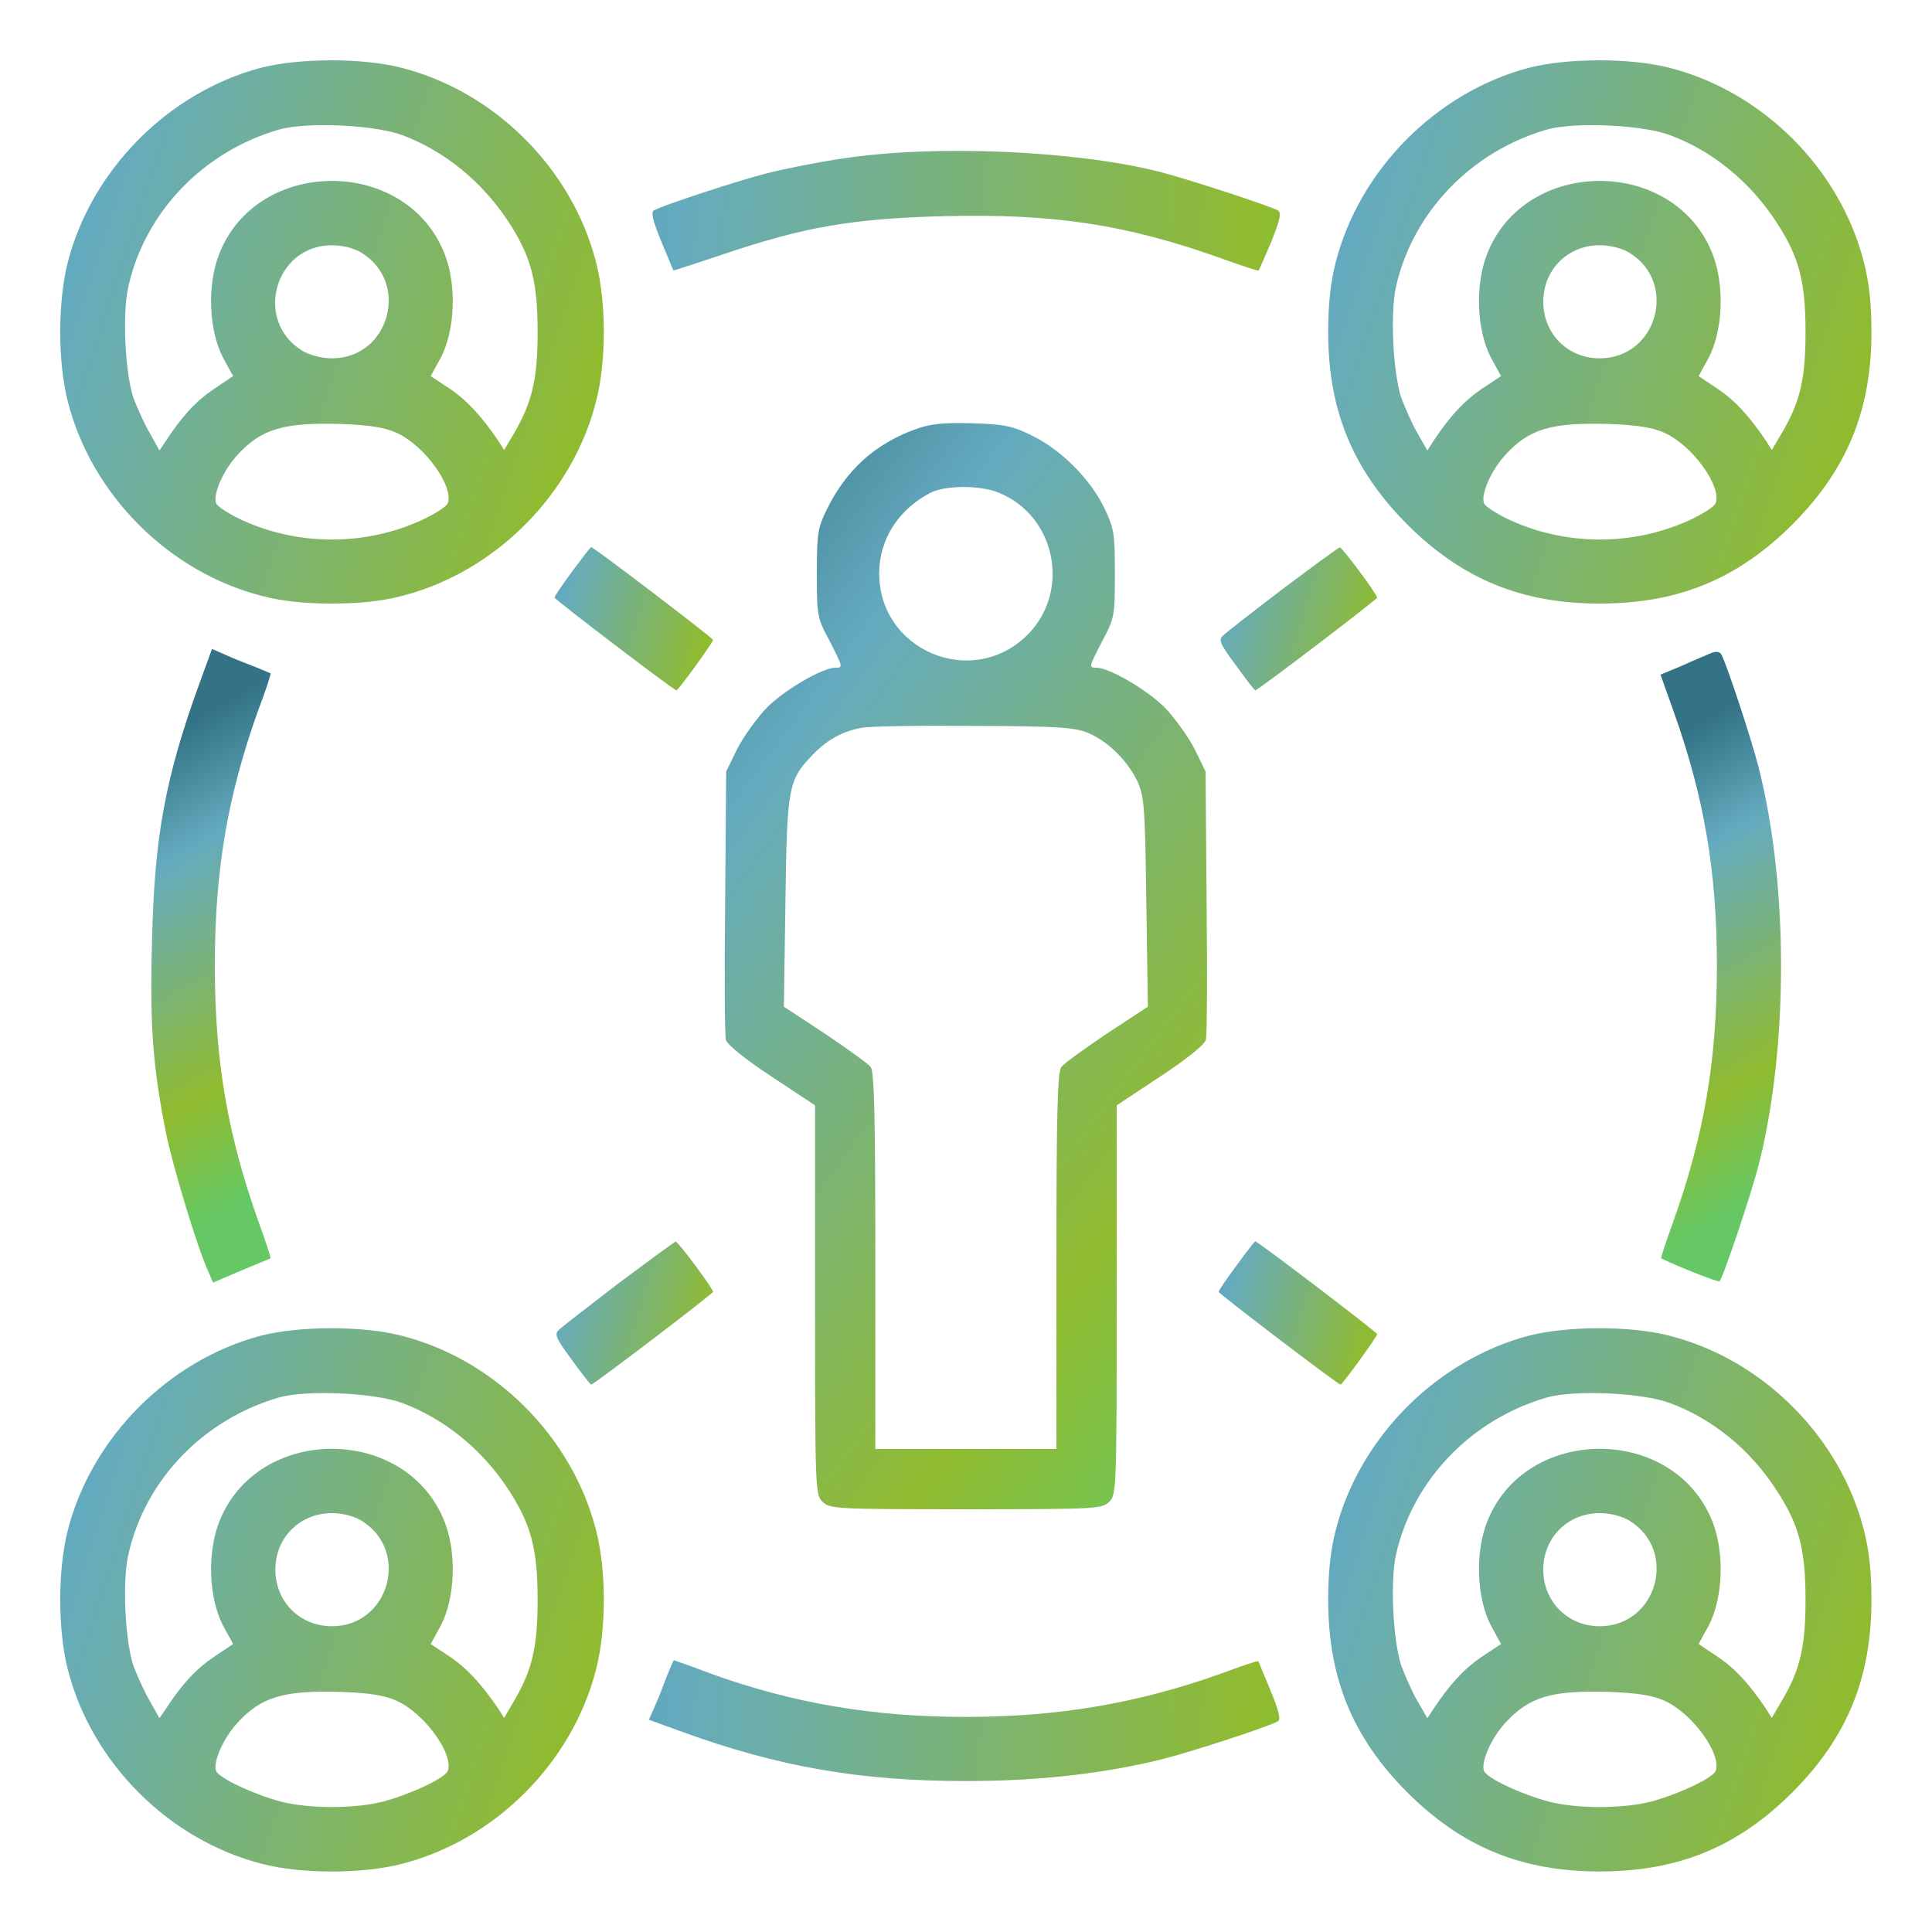
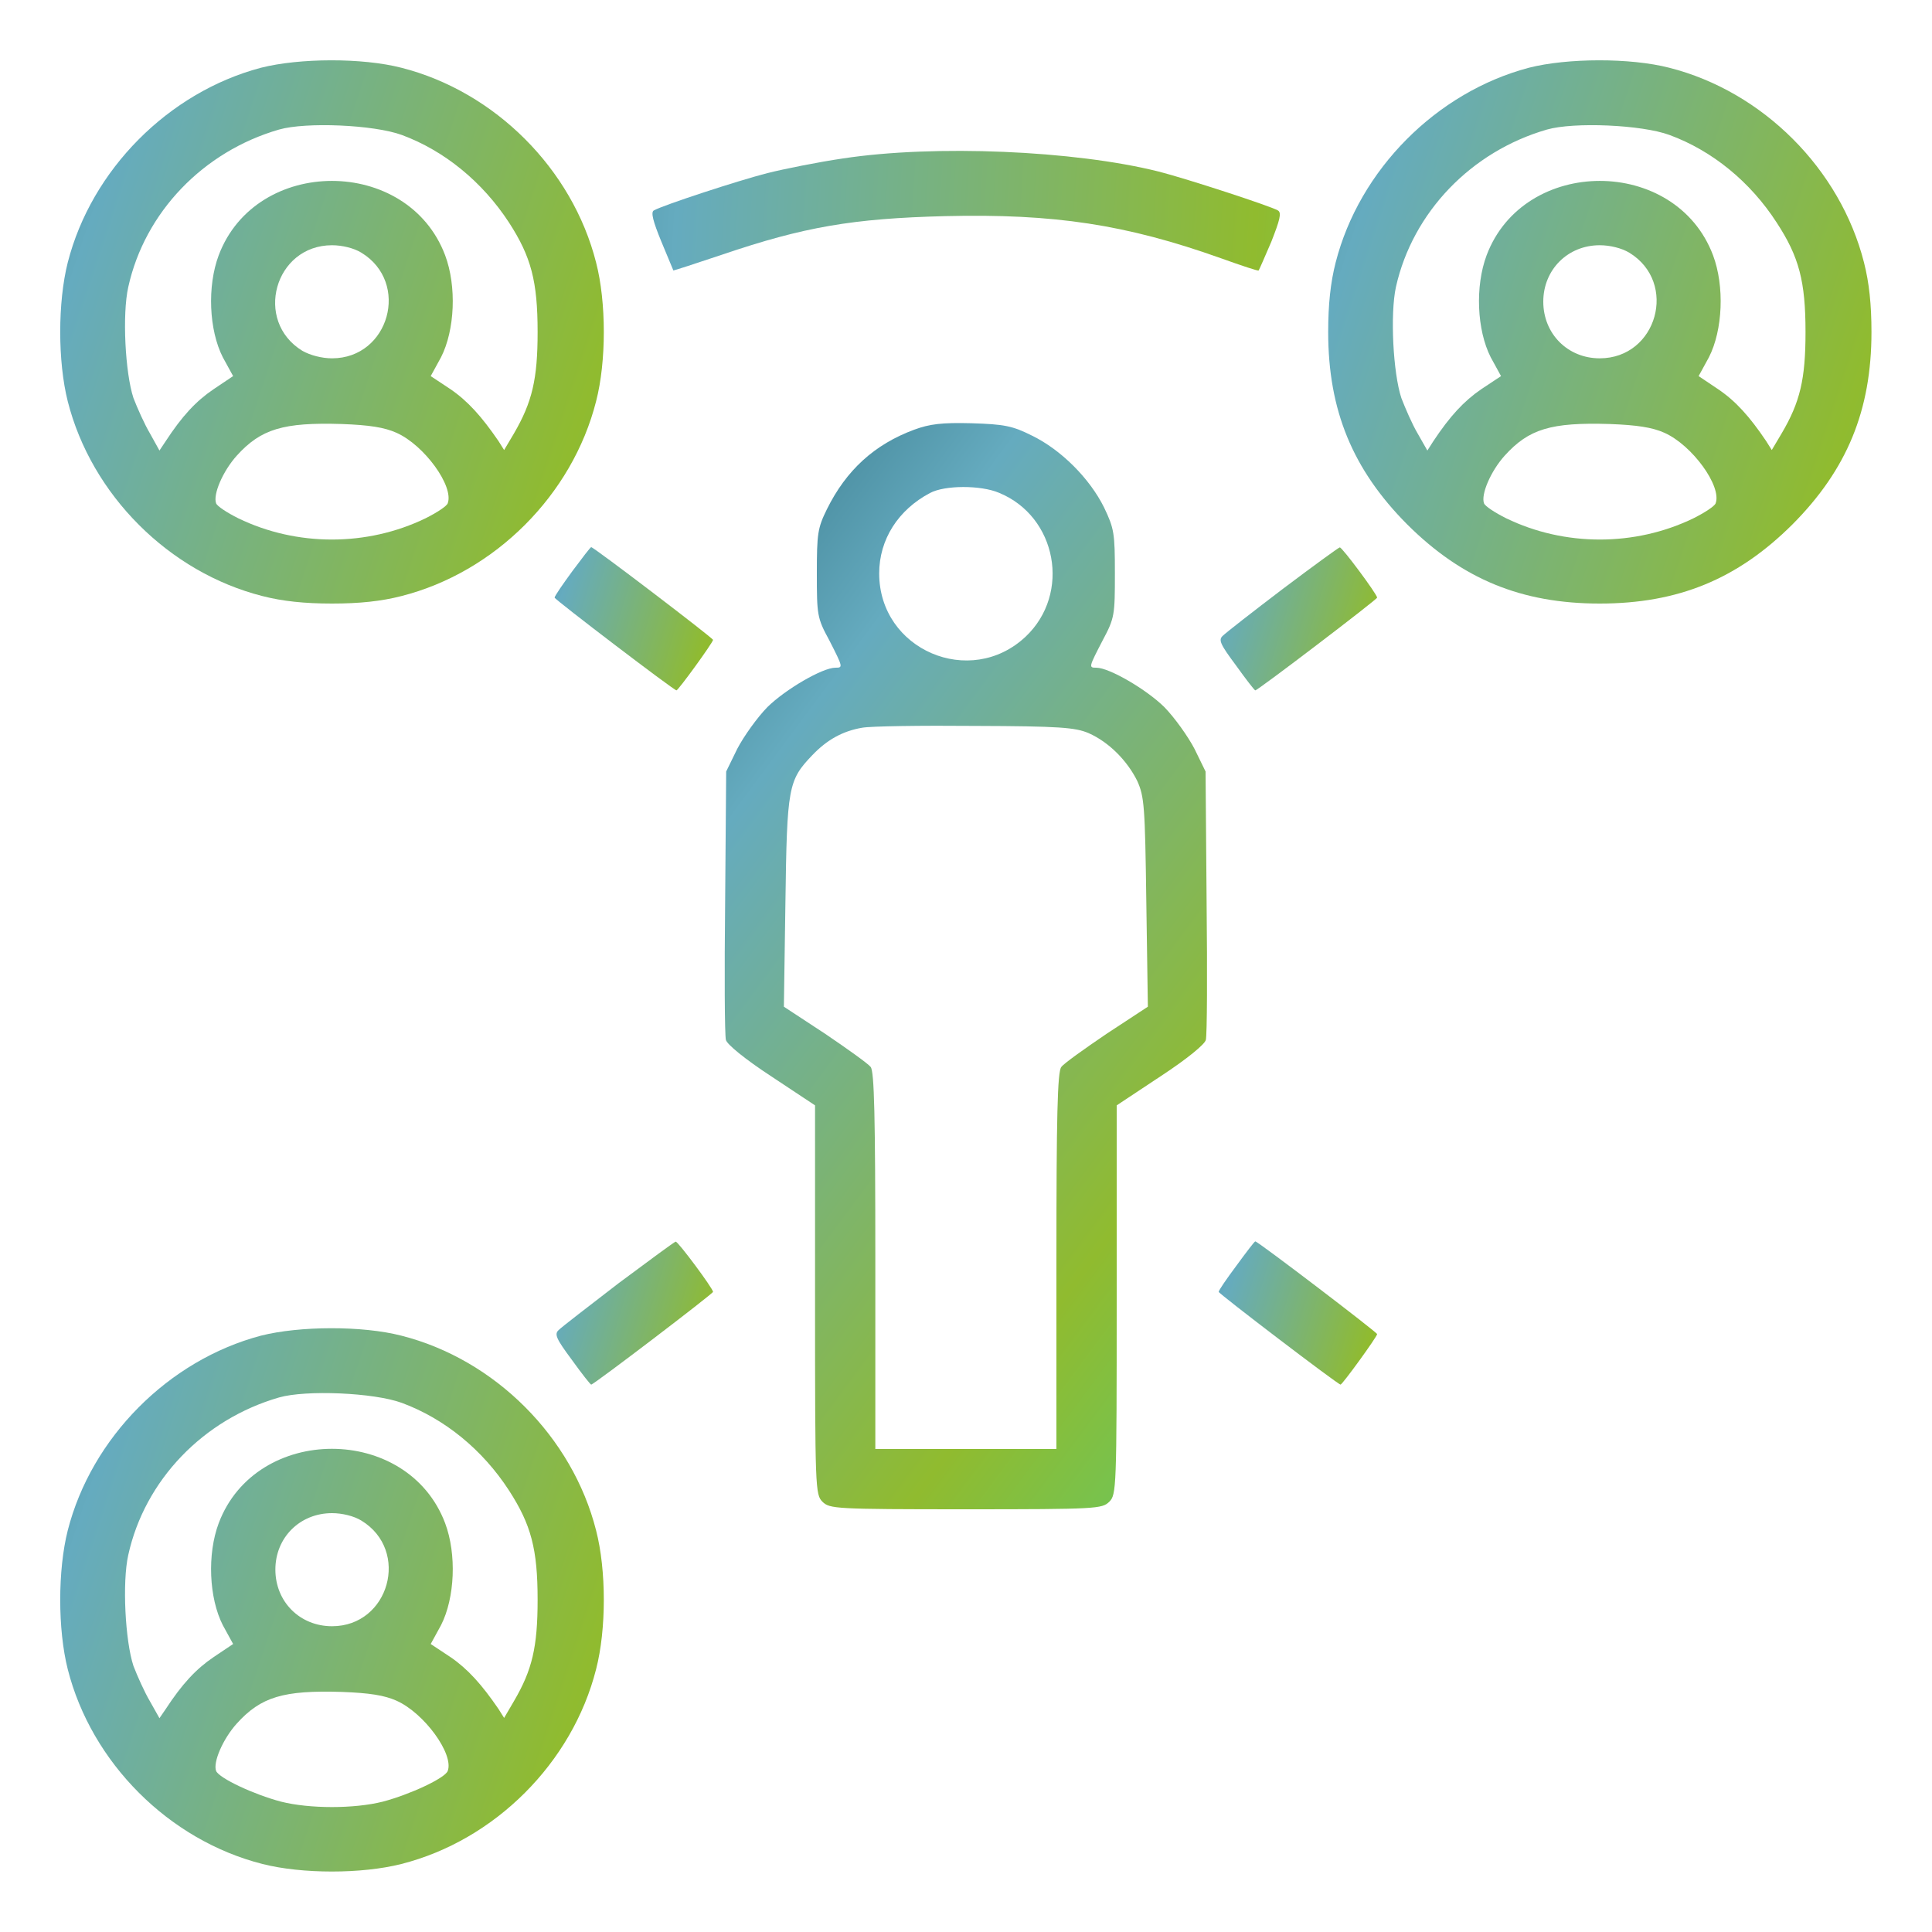
<svg xmlns="http://www.w3.org/2000/svg" width="75" height="75" viewBox="0 0 75 75" fill="none">
  <desc>
			Created with Pixso.
	</desc>
  <defs>
    <clipPath id="clip196_254">
      <rect id="free-icon-interaction-2110618 1 (traced)" width="75" height="75" fill="white" fill-opacity="0" />
    </clipPath>
    <linearGradient id="paint_linear_196_256_0" x1="32.284" y1="19.292" x2="-6.503" y2="6.491" gradientUnits="userSpaceOnUse">
      <stop stop-color="#65C865" />
      <stop offset="0.25" stop-color="#90BB2F" />
      <stop offset="0.75" stop-color="#65ABBF" />
      <stop offset="1" stop-color="#337385" />
    </linearGradient>
    <linearGradient id="paint_linear_196_257_0" x1="81.496" y1="19.292" x2="42.722" y2="6.491" gradientUnits="userSpaceOnUse">
      <stop stop-color="#65C865" />
      <stop offset="0.25" stop-color="#90BB2F" />
      <stop offset="0.75" stop-color="#65ABBF" />
      <stop offset="1" stop-color="#337385" />
    </linearGradient>
    <linearGradient id="paint_linear_196_258_0" x1="59.891" y1="9.593" x2="15.132" y2="6.773" gradientUnits="userSpaceOnUse">
      <stop stop-color="#65C865" />
      <stop offset="0.25" stop-color="#90BB2F" />
      <stop offset="0.75" stop-color="#65ABBF" />
      <stop offset="1" stop-color="#337385" />
    </linearGradient>
    <linearGradient id="paint_linear_196_259_0" x1="54.707" y1="50.307" x2="20.293" y2="24.715" gradientUnits="userSpaceOnUse">
      <stop stop-color="#65C865" />
      <stop offset="0.25" stop-color="#90BB2F" />
      <stop offset="0.75" stop-color="#65ABBF" />
      <stop offset="1" stop-color="#337385" />
    </linearGradient>
    <linearGradient id="paint_linear_196_260_0" x1="30.264" y1="25.713" x2="18.955" y2="22.334" gradientUnits="userSpaceOnUse">
      <stop stop-color="#65C865" />
      <stop offset="0.25" stop-color="#90BB2F" />
      <stop offset="0.75" stop-color="#65ABBF" />
      <stop offset="1" stop-color="#337385" />
    </linearGradient>
    <linearGradient id="paint_linear_196_261_0" x1="56.012" y1="25.716" x2="44.847" y2="22.346" gradientUnits="userSpaceOnUse">
      <stop stop-color="#65C865" />
      <stop offset="0.25" stop-color="#90BB2F" />
      <stop offset="0.75" stop-color="#65ABBF" />
      <stop offset="1" stop-color="#337385" />
    </linearGradient>
    <linearGradient id="paint_linear_196_262_0" x1="12.445" y1="44.956" x2="3.939" y2="30.029" gradientUnits="userSpaceOnUse">
      <stop stop-color="#65C865" />
      <stop offset="0.25" stop-color="#90BB2F" />
      <stop offset="0.75" stop-color="#65ABBF" />
      <stop offset="1" stop-color="#337385" />
    </linearGradient>
    <linearGradient id="paint_linear_196_263_0" x1="71.104" y1="44.946" x2="62.508" y2="30.114" gradientUnits="userSpaceOnUse">
      <stop stop-color="#65C865" />
      <stop offset="0.25" stop-color="#90BB2F" />
      <stop offset="0.75" stop-color="#65ABBF" />
      <stop offset="1" stop-color="#337385" />
    </linearGradient>
    <linearGradient id="paint_linear_196_264_0" x1="30.231" y1="52.669" x2="19.066" y2="49.299" gradientUnits="userSpaceOnUse">
      <stop stop-color="#65C865" />
      <stop offset="0.25" stop-color="#90BB2F" />
      <stop offset="0.75" stop-color="#65ABBF" />
      <stop offset="1" stop-color="#337385" />
    </linearGradient>
    <linearGradient id="paint_linear_196_265_0" x1="56.045" y1="52.666" x2="44.736" y2="49.287" gradientUnits="userSpaceOnUse">
      <stop stop-color="#65C865" />
      <stop offset="0.25" stop-color="#90BB2F" />
      <stop offset="0.75" stop-color="#65ABBF" />
      <stop offset="1" stop-color="#337385" />
    </linearGradient>
    <linearGradient id="paint_linear_196_266_0" x1="32.284" y1="68.514" x2="-6.503" y2="55.711" gradientUnits="userSpaceOnUse">
      <stop stop-color="#65C865" />
      <stop offset="0.25" stop-color="#90BB2F" />
      <stop offset="0.75" stop-color="#65ABBF" />
      <stop offset="1" stop-color="#337385" />
    </linearGradient>
    <linearGradient id="paint_linear_196_267_0" x1="81.496" y1="68.511" x2="42.722" y2="55.71" gradientUnits="userSpaceOnUse">
      <stop stop-color="#65C865" />
      <stop offset="0.25" stop-color="#90BB2F" />
      <stop offset="0.75" stop-color="#65ABBF" />
      <stop offset="1" stop-color="#337385" />
    </linearGradient>
    <linearGradient id="paint_linear_196_268_0" x1="59.918" y1="68.219" x2="14.941" y2="65.374" gradientUnits="userSpaceOnUse">
      <stop stop-color="#65C865" />
      <stop offset="0.25" stop-color="#90BB2F" />
      <stop offset="0.75" stop-color="#65ABBF" />
      <stop offset="1" stop-color="#337385" />
    </linearGradient>
  </defs>
  <rect id="free-icon-interaction-2110618 1 (traced)" width="75" height="75" fill="#FFFFFF" fill-opacity="0" />
  <g clip-path="url(#clip196_254)">
    <path id="Vector" d="M10.13 2.63C6.54 3.58 3.55 6.59 2.63 10.19C2.24 11.73 2.24 14.04 2.63 15.58C3.55 19.21 6.56 22.22 10.19 23.14C10.97 23.34 11.82 23.43 12.89 23.43C13.96 23.43 14.8 23.34 15.58 23.14C19.21 22.22 22.22 19.21 23.14 15.58C23.54 14.04 23.54 11.73 23.14 10.19C22.22 6.56 19.21 3.55 15.58 2.63C14.07 2.24 11.63 2.25 10.13 2.63ZM15.6 5.24C17.25 5.85 18.73 7.06 19.76 8.64C20.62 9.97 20.87 10.92 20.87 12.89C20.87 14.72 20.66 15.61 19.95 16.83L19.57 17.47L19.35 17.12C18.7 16.17 18.16 15.57 17.49 15.11L16.72 14.6L17.12 13.87C17.66 12.81 17.73 11.11 17.28 9.91C15.83 6.06 9.94 6.06 8.49 9.91C8.04 11.11 8.11 12.81 8.65 13.87L9.05 14.6L8.29 15.11C7.61 15.57 7.07 16.15 6.43 17.13L6.19 17.49L5.83 16.84C5.61 16.47 5.33 15.84 5.18 15.45C4.86 14.48 4.74 12.2 4.98 11.14C5.62 8.24 7.89 5.88 10.83 5.03C11.87 4.73 14.51 4.84 15.6 5.24ZM14.03 9.81C15.93 10.97 15.11 13.91 12.89 13.91C12.49 13.91 12.04 13.79 11.74 13.62C9.84 12.46 10.66 9.52 12.89 9.52C13.28 9.52 13.74 9.63 14.03 9.81ZM15.39 16.8C16.47 17.28 17.63 18.88 17.38 19.54C17.34 19.65 16.96 19.9 16.52 20.12C14.25 21.22 11.52 21.22 9.25 20.12C8.81 19.9 8.43 19.65 8.39 19.54C8.26 19.2 8.65 18.29 9.19 17.69C10.13 16.65 11 16.39 13.27 16.46C14.34 16.5 14.92 16.59 15.39 16.8Z" fill="url(#paint_linear_196_256_0)" fill-opacity="1" fill-rule="nonzero" />
    <path id="Vector" d="M59.35 2.63C55.76 3.58 52.77 6.59 51.85 10.19C51.65 10.97 51.56 11.82 51.56 12.89C51.56 15.93 52.51 18.23 54.63 20.36C56.76 22.48 59.06 23.43 62.1 23.43C65.15 23.43 67.45 22.48 69.58 20.36C71.7 18.23 72.65 15.93 72.65 12.89C72.65 11.82 72.56 10.97 72.36 10.19C71.44 6.56 68.43 3.55 64.8 2.63C63.29 2.24 60.84 2.25 59.35 2.63ZM64.81 5.24C66.47 5.85 67.95 7.06 68.97 8.64C69.84 9.97 70.09 10.92 70.09 12.89C70.09 14.72 69.88 15.61 69.16 16.83L68.78 17.47L68.56 17.12C67.92 16.17 67.38 15.57 66.7 15.11L65.94 14.6L66.34 13.87C66.88 12.81 66.95 11.11 66.5 9.91C65.05 6.06 59.16 6.06 57.71 9.91C57.26 11.11 57.33 12.81 57.87 13.87L58.27 14.6L57.5 15.11C56.83 15.57 56.29 16.15 55.64 17.13L55.41 17.49L55.04 16.84C54.82 16.47 54.55 15.84 54.4 15.45C54.08 14.48 53.96 12.2 54.19 11.14C54.84 8.24 57.11 5.88 60.05 5.03C61.09 4.73 63.73 4.84 64.81 5.24ZM63.25 9.81C65.15 10.97 64.33 13.91 62.1 13.91C60.86 13.91 59.91 12.96 59.91 11.71C59.91 10.47 60.86 9.52 62.1 9.52C62.5 9.52 62.95 9.63 63.25 9.81ZM64.61 16.8C65.69 17.28 66.85 18.88 66.6 19.54C66.56 19.65 66.18 19.9 65.74 20.12C63.47 21.22 60.74 21.22 58.47 20.12C58.03 19.9 57.65 19.65 57.61 19.54C57.48 19.2 57.87 18.29 58.41 17.69C59.35 16.65 60.21 16.39 62.49 16.46C63.55 16.5 64.14 16.59 64.61 16.8Z" fill="url(#paint_linear_196_257_0)" fill-opacity="1" fill-rule="nonzero" />
    <path id="Vector" d="M32.73 6.15C31.77 6.29 30.43 6.56 29.79 6.72C28.66 7.01 25.75 7.96 25.38 8.17C25.26 8.24 25.35 8.59 25.67 9.37C25.92 9.97 26.13 10.48 26.14 10.5C26.14 10.51 27.01 10.23 28.05 9.88C31.2 8.81 33.1 8.48 36.69 8.39C40.92 8.29 43.71 8.71 47.41 10.03C48.19 10.31 48.85 10.53 48.86 10.5C48.88 10.48 49.1 9.97 49.35 9.39C49.68 8.55 49.76 8.26 49.61 8.17C49.35 8.01 46.08 6.94 44.98 6.66C41.71 5.84 36.28 5.61 32.73 6.15Z" fill="url(#paint_linear_196_258_0)" fill-opacity="1" fill-rule="nonzero" />
    <path id="Vector" d="M35.49 16.68C33.95 17.25 32.85 18.25 32.1 19.77C31.74 20.5 31.71 20.72 31.71 22.26C31.71 23.87 31.72 23.99 32.19 24.85C32.73 25.91 32.73 25.92 32.43 25.92C31.93 25.92 30.49 26.76 29.79 27.45C29.39 27.86 28.87 28.59 28.62 29.07L28.19 29.95L28.15 35C28.12 37.77 28.13 40.19 28.18 40.37C28.22 40.54 28.91 41.11 29.95 41.79L31.64 42.91L31.64 50.46C31.64 57.81 31.65 58.02 31.93 58.3C32.21 58.57 32.41 58.59 37.5 58.59C42.58 58.59 42.78 58.57 43.06 58.3C43.34 58.02 43.35 57.81 43.35 50.46L43.35 42.91L45.04 41.79C46.08 41.11 46.77 40.54 46.81 40.37C46.86 40.19 46.87 37.77 46.84 35L46.8 29.95L46.37 29.07C46.12 28.59 45.6 27.86 45.2 27.45C44.5 26.76 43.06 25.92 42.56 25.92C42.26 25.92 42.26 25.91 42.81 24.85C43.27 23.99 43.28 23.87 43.28 22.26C43.28 20.69 43.25 20.52 42.86 19.7C42.3 18.57 41.19 17.46 40.06 16.91C39.3 16.53 38.99 16.47 37.71 16.43C36.56 16.4 36.09 16.46 35.49 16.68ZM38.78 19.13C41.03 20.05 41.58 23.04 39.82 24.71C37.67 26.74 34.13 25.23 34.13 22.26C34.13 20.94 34.87 19.79 36.1 19.14C36.67 18.83 38.08 18.83 38.78 19.13ZM42.26 28.46C43.05 28.81 43.76 29.53 44.15 30.32C44.42 30.93 44.45 31.27 44.5 35.03L44.56 39.08L42.96 40.13C42.09 40.72 41.29 41.29 41.2 41.42C41.05 41.6 41.01 43.33 41.01 48.95L41.01 56.25L37.5 56.25L33.98 56.25L33.98 48.95C33.98 43.33 33.94 41.6 33.8 41.42C33.7 41.29 32.9 40.72 32.03 40.13L30.43 39.08L30.49 35.03C30.55 30.55 30.6 30.29 31.53 29.32C32.1 28.72 32.71 28.38 33.47 28.25C33.79 28.19 35.77 28.16 37.86 28.18C41.14 28.19 41.74 28.24 42.26 28.46Z" fill="url(#paint_linear_196_259_0)" fill-opacity="1" fill-rule="nonzero" />
    <path id="Vector" d="M22.22 22.17C21.84 22.69 21.53 23.14 21.53 23.2C21.53 23.27 26.16 26.8 26.26 26.8C26.33 26.8 27.68 24.94 27.68 24.84C27.68 24.77 23.05 21.24 22.95 21.24C22.92 21.24 22.6 21.66 22.22 22.17Z" fill="url(#paint_linear_196_260_0)" fill-opacity="1" fill-rule="nonzero" />
    <path id="Vector" d="M49.8 22.86C48.63 23.75 47.59 24.56 47.47 24.68C47.29 24.84 47.37 25.01 47.98 25.83C48.36 26.36 48.7 26.8 48.73 26.8C48.83 26.8 53.46 23.27 53.46 23.2C53.46 23.07 52.1 21.24 52.01 21.25C51.97 21.25 50.97 21.98 49.8 22.86Z" fill="url(#paint_linear_196_261_0)" fill-opacity="1" fill-rule="nonzero" />
-     <path id="Vector" d="M7.76 26.48C6.41 30.19 5.99 32.49 5.9 36.57C5.81 39.85 5.94 41.46 6.45 44.01C6.73 45.36 7.67 48.47 8.1 49.39L8.27 49.79L9.37 49.32C9.97 49.07 10.48 48.86 10.5 48.85C10.53 48.83 10.31 48.19 10.03 47.41C8.84 44.07 8.34 41.19 8.34 37.5C8.34 33.79 8.83 30.93 10.01 27.61C10.31 26.82 10.53 26.16 10.5 26.14C10.48 26.13 10.21 26.01 9.88 25.88C9.56 25.76 9.06 25.56 8.75 25.42L8.23 25.19L7.76 26.48Z" fill="url(#paint_linear_196_262_0)" fill-opacity="1" fill-rule="nonzero" />
-     <path id="Vector" d="M66.43 25.35C66.26 25.43 65.75 25.63 65.3 25.84L64.46 26.19L64.96 27.59C66.15 30.92 66.65 33.82 66.65 37.5C66.65 41.19 66.15 44.07 64.96 47.41C64.68 48.19 64.46 48.83 64.49 48.85C65 49.11 66.7 49.79 66.75 49.74C66.89 49.61 67.98 46.36 68.27 45.23C69.43 40.66 69.43 34.35 68.27 29.79C67.98 28.65 67.01 25.73 66.82 25.4C66.75 25.29 66.62 25.28 66.43 25.35Z" fill="url(#paint_linear_196_263_0)" fill-opacity="1" fill-rule="nonzero" />
    <path id="Vector" d="M24.02 49.81C22.85 50.71 21.81 51.51 21.69 51.63C21.51 51.79 21.59 51.97 22.2 52.79C22.58 53.32 22.92 53.75 22.95 53.75C23.05 53.75 27.68 50.22 27.68 50.15C27.68 50.02 26.32 48.19 26.23 48.2C26.19 48.2 25.19 48.94 24.02 49.81Z" fill="url(#paint_linear_196_264_0)" fill-opacity="1" fill-rule="nonzero" />
    <path id="Vector" d="M48 49.13C47.62 49.64 47.31 50.09 47.31 50.15C47.31 50.22 51.94 53.75 52.04 53.75C52.11 53.75 53.46 51.89 53.46 51.79C53.46 51.72 48.83 48.19 48.73 48.19C48.7 48.19 48.38 48.61 48 49.13Z" fill="url(#paint_linear_196_265_0)" fill-opacity="1" fill-rule="nonzero" />
    <path id="Vector" d="M10.13 51.85C6.54 52.8 3.55 55.81 2.63 59.41C2.24 60.95 2.24 63.26 2.63 64.8C3.55 68.43 6.56 71.44 10.19 72.36C11.73 72.75 14.04 72.75 15.58 72.36C19.21 71.44 22.22 68.43 23.14 64.8C23.54 63.26 23.54 60.95 23.14 59.41C22.22 55.78 19.21 52.77 15.58 51.85C14.07 51.46 11.63 51.47 10.13 51.85ZM15.6 54.46C17.25 55.07 18.73 56.27 19.76 57.86C20.62 59.19 20.87 60.14 20.87 62.1C20.87 63.94 20.66 64.83 19.95 66.04L19.57 66.69L19.35 66.34C18.7 65.39 18.16 64.79 17.49 64.33L16.72 63.82L17.12 63.09C17.66 62.03 17.73 60.33 17.28 59.13C15.83 55.28 9.94 55.28 8.49 59.13C8.04 60.33 8.11 62.03 8.65 63.09L9.05 63.82L8.29 64.33C7.61 64.79 7.07 65.37 6.43 66.35L6.19 66.7L5.83 66.06C5.61 65.69 5.33 65.06 5.18 64.67C4.86 63.7 4.74 61.42 4.98 60.36C5.62 57.46 7.89 55.1 10.83 54.25C11.87 53.95 14.51 54.06 15.6 54.46ZM14.03 59.03C15.93 60.19 15.11 63.13 12.89 63.13C11.64 63.13 10.69 62.18 10.69 60.93C10.69 59.69 11.64 58.74 12.89 58.74C13.28 58.74 13.74 58.85 14.03 59.03ZM15.39 66.02C16.47 66.5 17.63 68.1 17.38 68.75C17.27 69.03 15.92 69.66 14.86 69.94C13.75 70.22 12.02 70.22 10.91 69.94C9.85 69.66 8.51 69.03 8.39 68.75C8.26 68.42 8.65 67.51 9.19 66.91C10.13 65.87 11 65.61 13.27 65.68C14.34 65.72 14.92 65.81 15.39 66.02Z" fill="url(#paint_linear_196_266_0)" fill-opacity="1" fill-rule="nonzero" />
-     <path id="Vector" d="M59.35 51.85C55.76 52.8 52.77 55.81 51.85 59.41C51.65 60.19 51.56 61.04 51.56 62.1C51.56 65.15 52.51 67.45 54.63 69.58C56.76 71.7 59.06 72.65 62.1 72.65C65.15 72.65 67.45 71.7 69.58 69.58C71.7 67.45 72.65 65.15 72.65 62.1C72.65 61.04 72.56 60.19 72.36 59.41C71.44 55.78 68.43 52.77 64.8 51.85C63.29 51.46 60.84 51.47 59.35 51.85ZM64.81 54.46C66.47 55.07 67.95 56.27 68.97 57.86C69.84 59.19 70.09 60.14 70.09 62.1C70.09 63.94 69.88 64.83 69.16 66.04L68.78 66.69L68.56 66.34C67.92 65.39 67.38 64.79 66.7 64.33L65.94 63.82L66.34 63.09C66.88 62.03 66.95 60.33 66.5 59.13C65.05 55.28 59.16 55.28 57.71 59.13C57.26 60.33 57.33 62.03 57.87 63.09L58.27 63.82L57.5 64.33C56.83 64.79 56.29 65.37 55.64 66.35L55.41 66.7L55.04 66.06C54.82 65.69 54.55 65.06 54.4 64.67C54.08 63.7 53.96 61.42 54.19 60.36C54.84 57.46 57.11 55.1 60.05 54.25C61.09 53.95 63.73 54.06 64.81 54.46ZM63.25 59.03C65.15 60.19 64.33 63.13 62.1 63.13C60.86 63.13 59.91 62.18 59.91 60.93C59.91 59.69 60.86 58.74 62.1 58.74C62.5 58.74 62.95 58.85 63.25 59.03ZM64.61 66.02C65.69 66.5 66.85 68.1 66.6 68.75C66.48 69.03 65.14 69.66 64.08 69.94C62.97 70.22 61.24 70.22 60.13 69.94C59.07 69.66 57.72 69.03 57.61 68.75C57.48 68.42 57.87 67.51 58.41 66.91C59.35 65.87 60.21 65.61 62.49 65.68C63.55 65.72 64.14 65.81 64.61 66.02Z" fill="url(#paint_linear_196_267_0)" fill-opacity="1" fill-rule="nonzero" />
-     <path id="Vector" d="M25.89 65.06C25.76 65.41 25.56 65.93 25.42 66.24L25.19 66.76L26.48 67.23C30.23 68.59 33.38 69.14 37.5 69.14C40.38 69.14 42.94 68.84 45.2 68.27C46.33 67.98 49.24 67.03 49.61 66.82C49.73 66.75 49.64 66.4 49.32 65.62C49.07 65.02 48.86 64.51 48.85 64.49C48.83 64.46 48.17 64.68 47.37 64.98C44.16 66.12 41.1 66.65 37.5 66.65C33.88 66.65 30.79 66.12 27.62 64.98C26.83 64.68 26.17 64.45 26.16 64.45C26.14 64.45 26.03 64.73 25.89 65.06Z" fill="url(#paint_linear_196_268_0)" fill-opacity="1" fill-rule="nonzero" />
  </g>
</svg>